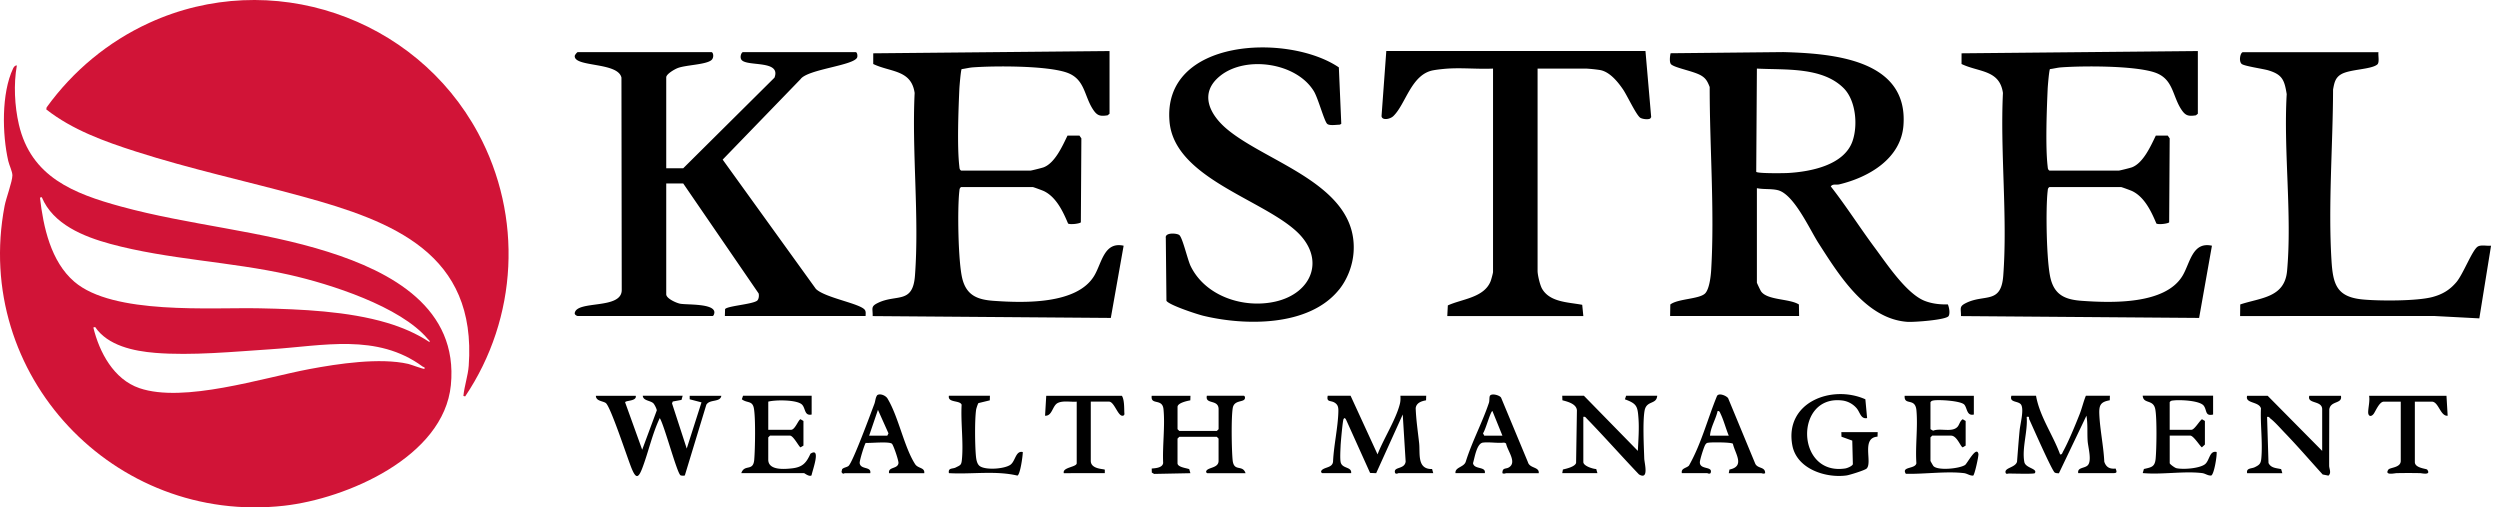
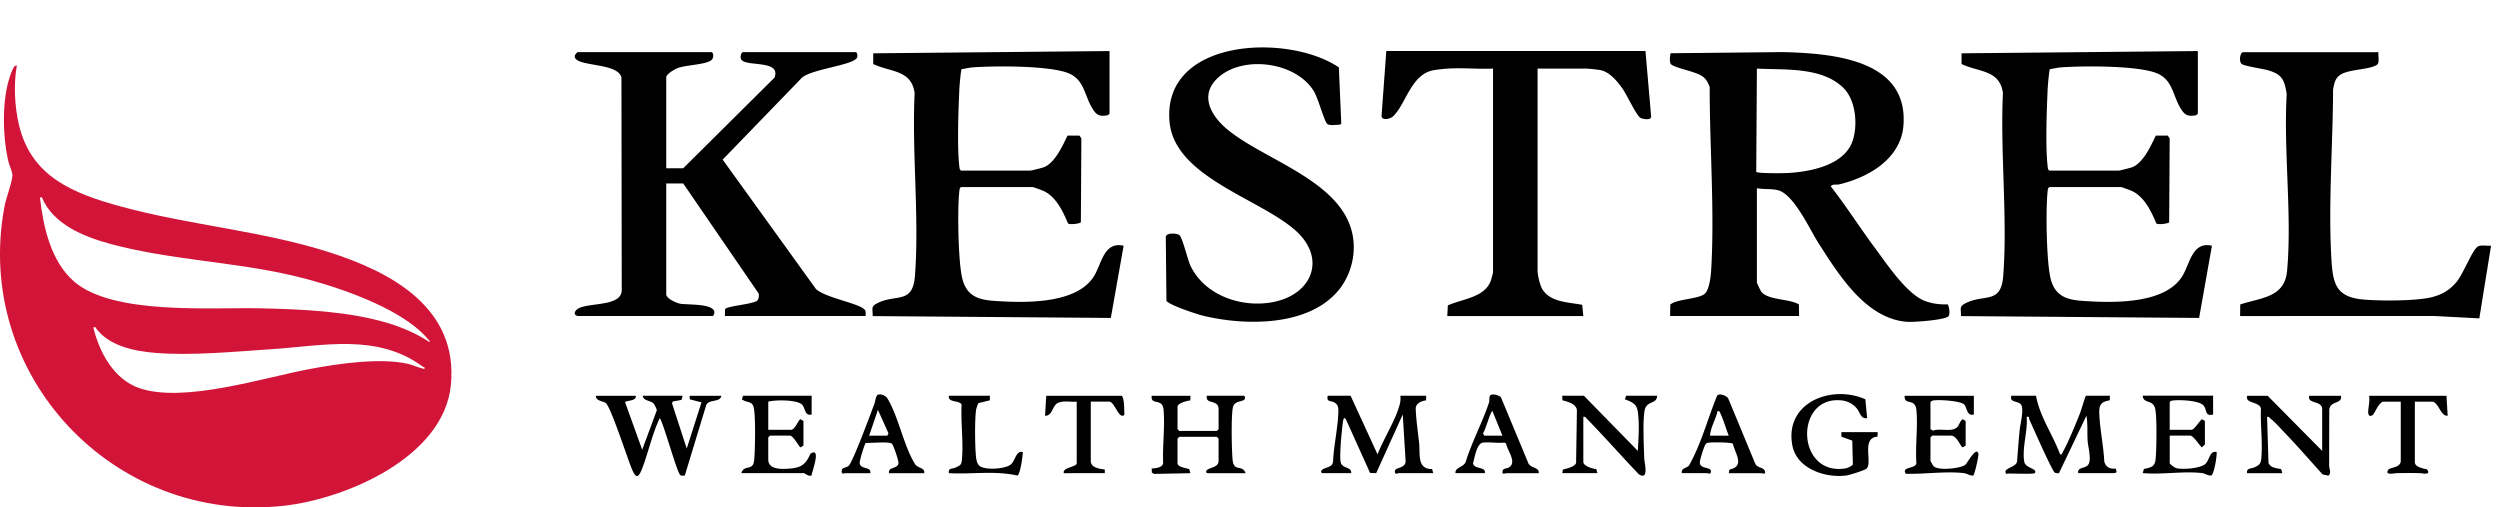
<svg xmlns="http://www.w3.org/2000/svg" width="271" height="55" fill="none">
  <g clip-path="url(#clip0_455_46648)">
    <path d="M1.826 7.102c-.36 2.018-.245 4.381.218 6.386 1.32 5.701 5.942 7.498 11.063 8.898 7.368 2.015 15.162 2.606 22.466 4.92 6.841 2.166 14.132 6.066 13.3 14.451-.775 7.783-11.311 12.306-18.083 13.065C12.348 56.89-2.997 40.627.5 22.312c.16-.841.841-2.627.844-3.304 0-.412-.349-1.115-.452-1.57-.65-2.856-.754-7.328.53-10.022.071-.152.21-.349.407-.317l-.003.003zm2.7 14.27l-.193.05c.362 3.187 1.177 6.924 3.716 9.11 4.217 3.633 14.774 2.774 20.156 2.89 4.427.096 9.506.307 13.757 1.576 1.616.482 3.21 1.158 4.608 2.093.042-.181-.102-.23-.192-.338-2.963-3.538-10.602-5.971-15.021-6.967-6.365-1.432-13.15-1.65-19.405-3.35-2.894-.789-6.205-2.122-7.424-5.064h-.003zm5.783 14.079l-.191.048c.652 2.694 2.214 5.627 4.996 6.577 4.813 1.645 13.368-1.115 18.418-2.065 3.117-.586 7.655-1.265 10.727-.562.269.061 1.661.588 1.733.532.176-.14-.136-.212-.181-.247-4.935-3.642-10.81-2.241-16.453-1.874-3.98.26-8.59.713-12.538.391-2.318-.189-5.137-.777-6.505-2.8h-.006z" fill="#D11437" />
-     <path d="M50.424 42.97l-.192-.047c.102-1.07.5-2.202.578-3.28.878-12.133-8.185-15.652-18.01-18.34-6.016-1.648-12.13-2.97-18.072-4.877-3.402-1.091-6.886-2.345-9.713-4.565l.042-.226C7.92 7.677 11.712 4.528 16.16 2.486c13.145-6.035 28.845-.71 35.667 11.941 4.871 9.037 4.315 20.039-1.403 28.544z" fill="#D11437" />
    <path d="M181.04 34.258l.022-1.25c.819-.642 3.21-.573 3.795-1.225.448-.498.597-1.869.637-2.542.378-6.424-.171-13.366-.163-19.81-.223-.564-.388-.921-.921-1.24-.798-.477-2.768-.807-3.245-1.204-.231-.191-.143-.913-.071-1.216l12.218-.125c5.257.146 13.57.75 13.022 7.948-.277 3.618-3.778 5.633-6.956 6.391-.322.077-.703-.085-.921.221 1.685 2.151 3.149 4.47 4.778 6.66 1.286 1.73 3.445 5.002 5.428 5.758.798.306 1.634.391 2.486.375.138.317.258.959.082 1.257-.252.43-3.795.676-4.448.633-4.514-.3-7.458-5.113-9.652-8.526-.971-1.512-2.669-5.321-4.418-5.75-.703-.173-1.534-.066-2.266-.215v10.235c0 .053.386.854.45.947.676.983 3.093.778 4.105 1.425l.021 1.25H181.04v.003zm9.407-26.824l-.071 11.191c.141.192 2.981.154 3.447.128 2.417-.139 6.064-.828 6.985-3.44.606-1.722.375-4.437-.967-5.768-2.337-2.32-6.362-1.95-9.394-2.11zM72.22 18.239h1.842l9.891-9.82c.748-1.938-2.93-1.179-3.559-1.916-.242-.285-.029-.852.152-.852h12.205c.165 0 .224.373.173.548-.26.903-5.366 1.291-6.144 2.38l-8.443 8.723L88.444 31.32c1.011.982 4.903 1.591 5.324 2.302.114.194.061.426.064.634H78.576l.022-.743c.205-.346 2.861-.511 3.45-.902.207-.139.252-.57.188-.802l-8.174-11.92H72.22v12.013c0 .464 1.118.95 1.52 1.023.742.133 3.593-.04 3.697.889.016.151-.072.439-.194.439h-14.62c-.082 0-.35-.125-.322-.317.23-1.427 5.149-.335 5.095-2.537l-.031-22.988c-.384-1.693-5.066-1.118-5.063-2.316-.016-.133.268-.444.322-.444h14.491c.208 0 .325.607-.013.876-.607.484-2.716.513-3.61.84-.33.12-1.272.65-1.272 1.018v9.854zm48.054-12.71v6.8l-.21.171c-.838.13-1.147.032-1.594-.655-.972-1.493-.858-3.314-2.873-3.992-2.196-.74-7.724-.727-10.139-.551-.404.029-.806.14-1.211.189-.09.06-.239 1.844-.253 2.161-.101 2.26-.253 6.255 0 8.403.021.187.016.328.197.44h7.501c.102 0 1.262-.293 1.427-.354 1.235-.46 2.052-2.316 2.598-3.44h1.297l.207.299-.056 9.098c-.104.144-1.166.282-1.387.13-.543-1.293-1.283-2.869-2.619-3.513-.149-.072-1.15-.44-1.214-.44h-7.754c-.181.112-.176.253-.197.44-.223 1.903-.133 7.677.32 9.484.46 1.845 1.669 2.292 3.433 2.414 3.256.227 9.014.405 10.877-2.736.822-1.384 1.059-3.713 3.178-3.242l-1.389 7.828-25.815-.2c.018-.843-.24-1.03.55-1.42 2.01-.996 3.8.164 4.034-2.96.479-6.373-.344-13.371-.035-19.808-.362-2.537-2.627-2.236-4.488-3.138V5.779l25.621-.245-.006-.005zm117.973 0v6.8l-.21.171c-.839.13-1.148.032-1.595-.655-.971-1.493-.857-3.314-2.872-3.992-2.196-.74-7.725-.727-10.139-.551-.405.029-.807.14-1.211.189-.091.06-.24 1.844-.253 2.161-.101 2.26-.253 6.255 0 8.403.021.187.016.328.197.44h7.501c.101 0 1.262-.293 1.427-.354 1.235-.46 2.052-2.316 2.598-3.44h1.296l.208.299-.056 9.098c-.104.144-1.166.282-1.387.13-.543-1.293-1.283-2.869-2.619-3.513-.149-.072-1.15-.44-1.214-.44h-7.754c-.181.112-.176.253-.197.44-.224 1.903-.133 7.677.319 9.484.461 1.845 1.669 2.292 3.434 2.414 3.256.227 9.013.405 10.877-2.736.822-1.384 1.059-3.713 3.178-3.242l-1.39 7.828-25.815-.2c.019-.843-.239-1.03.551-1.42 2.01-.996 3.799.164 4.033-2.96.479-6.373-.343-13.371-.034-19.808-.362-2.537-2.628-2.236-4.488-3.138V5.779l25.62-.245-.005-.005zM145.139 31.41c-3.242 4.009-10.155 3.921-14.722 2.814-.666-.163-3.695-1.155-3.975-1.619l-.069-6.806c-.12-.631 1.225-.53 1.469-.314.363.32.892 2.678 1.222 3.354 1.597 3.285 5.747 4.623 9.165 3.857 4.049-.905 5.516-4.701 2.263-7.658-3.852-3.5-13.177-5.814-13.714-11.838-.809-9.08 12.875-9.615 18.353-5.896l.264 6.112-.154.1c-.36-.004-1.145.142-1.385-.103-.324-.335-.971-2.766-1.432-3.524-1.884-3.099-7.349-3.887-10.128-1.688-2.385 1.887-1.166 4.246.764 5.84 4.437 3.674 14.166 6.01 13.669 13.294-.099 1.45-.674 2.95-1.584 4.075h-.006zM156.95 7.435c-.412.026-1.171.106-1.594.186-2.383.442-2.971 3.668-4.318 4.964-.354.341-1.222.5-1.28.006l.516-7.062h28.094l.62 7.165-.101.152c-.208.147-.902.07-1.118-.109-.453-.373-1.395-2.404-1.839-3.053-.57-.833-1.441-1.903-2.484-2.092a16.428 16.428 0 00-1.496-.157h-5.276v21.928c0 .437.256 1.536.485 1.933.851 1.483 2.866 1.459 4.354 1.746l.12 1.216h-14.747l.059-1.15c1.525-.702 3.913-.827 4.634-2.613.067-.163.266-.89.266-1.007V7.435c-1.605.074-3.298-.102-4.895 0zm100.875-1.781c-.053.348.136 1.115-.127 1.336-.661.55-2.955.506-3.905 1.054-.671.386-.756.964-.889 1.653-.016 6.005-.538 12.54-.171 18.527.16 2.595.554 3.969 3.389 4.238 1.807.172 5.899.183 7.578-.272 1.076-.293 1.858-.761 2.58-1.616.721-.857 1.685-3.396 2.278-3.825.351-.253 1.036-.064 1.472-.12l-1.272 7.882-4.887-.258-21.045.005.016-1.256c2.214-.74 4.81-.721 5.076-3.634.553-6.066-.397-13.008-.04-19.165-.245-1.539-.482-2.124-1.997-2.58-.553-.165-2.574-.45-2.874-.686-.36-.283-.163-1.283.138-1.283h14.683-.003zM68.916 42.901c.128.613-1.115.482-1.153.714l1.85 5.135 1.582-4.26c0-.164-.248-.651-.368-.769-.327-.32-1.112-.266-1.15-.82H74l-.125.448-.948.175-.08.2 1.595 4.9 1.6-5.007-1.28-.335v-.378h3.43c-.114.743-1.272.34-1.628.977l-2.327 7.653c-.061.05-.375.04-.468-.013-.378-.208-1.768-5.462-2.25-6.2-.828 1.738-1.222 3.674-1.908 5.462-.431 1.121-.698 1.068-1.14 0-.447-1.078-2.284-6.742-2.813-7.102-.33-.223-1.057-.197-1.065-.777h4.323v-.003zm82.886 0h2.798l-.016.493c-.504.09-1.055.274-1.124.852.046 1.28.237 2.536.376 3.804.119 1.107-.256 2.83 1.402 2.792l.125.447h-3.75c-.08 0-.213.128-.378 0-.266-.75 1.022-.351 1.137-1.254l-.315-5.105-2.88 6.362-.66-.027-2.587-5.736c-.067-.13-.168-.328-.293-.09-.091.167-.298 2.483-.314 2.863-.019.466-.075 1.363 0 1.776.144.764 1.227.48 1.142 1.211h-3.115c-.069 0-.237-.144-.069-.322.338-.354 1.166-.255 1.222-.94.08-1.762.532-3.673.575-5.411.011-.44-.032-.75-.426-.983-.421-.247-.878-.018-.727-.734h2.479l2.922 6.354c.647-1.68 1.989-3.761 2.417-5.462.078-.307.08-.583.062-.892l-.003.002zm68.903 0c.407 2.279 1.826 4.212 2.609 6.357.226.03.242-.173.322-.314.588-1.06 1.339-2.89 1.797-4.051.26-.663.417-1.366.676-1.994h2.606l-.016.492c-.983.173-1.172.514-1.134 1.483.064 1.658.463 3.5.54 5.18.21.615.602.801 1.23.737.157.413.149.498-.304.498h-3.75c-.117-.63.663-.508 1.011-.833.506-.469.051-1.983.008-2.665-.058-.907.03-1.828-.13-2.73l-2.984 6.241c-.152-.002-.312-.002-.447-.074-.282-.15-2.428-5.036-2.761-5.76-.082-.182.075-.347-.287-.277.141 1.53-.535 3.388-.253 4.89.128.678 1.467.702 1.139 1.208-.077.12-2.398.035-2.827.045-.117.003-.3.104-.348-.109-.123-.532 1.056-.527 1.243-1.168.09-1.134.173-2.274.282-3.405.066-.687.471-2.145.189-2.734-.245-.513-1.342-.213-1.081-1.017h2.67zm-91.659 0l-.016.496c-.352.064-1.385.282-1.385.713v2.414l.192.192h4.067l.192-.192v-2.161c0-1.126-1.488-.477-1.272-1.462h4.003c.083 0 .144.136.128.256-.061.509-1.177.13-1.328 1.089-.173 1.102-.12 4.41-.014 5.592.125 1.385 1.07.46 1.406 1.456h-4.131c-.072 0-.237-.14-.07-.322.301-.322 1.275-.274 1.275-1.014v-2.414l-.191-.192h-4.068l-.191.192v2.67c0 .43.95.519 1.269.639l.128.441-3.934.078-.25-.147-.011-.436c.439-.038 1.171-.08 1.241-.6-.086-1.855.218-4.008.037-5.829-.123-1.232-1.422-.383-1.278-1.456h4.195l.006-.003zm116.766 0l5.912 5.976v-4.512c0-.99-1.664-.545-1.397-1.46h3.431c.178.91-1.105.494-1.265 1.468-.005 2.034-.016 4.068-.013 6.102 0 .356.274.785-.077 1.083l-.626-.125c-1.371-1.507-2.704-3.061-4.118-4.525-.428-.445-1.067-1.172-1.527-1.523-.128-.099-.163-.247-.381-.189l.154 4.994c.264.556.855.543 1.371.663l.128.444h-3.815c-.119-.583.469-.479.815-.647.49-.24.665-.372.719-.934.165-1.706-.117-3.71-.035-5.449-.226-.772-1.754-.508-1.499-1.36h2.226l-.003-.005zm-74.115 0l5.846 5.976c.053-1.144.151-2.355.069-3.503-.093-1.33-.173-1.618-1.472-2.087l.13-.386h3.37c-.069.988-1.163.472-1.368 1.619-.216 1.198-.077 3.86-.035 5.188.016.49.549 2.385-.575 1.717-1.903-1.994-3.732-4.067-5.651-6.043-.122-.125-.165-.24-.378-.194v4.895c0 .431 1.036.75 1.4.761l.128.445h-3.814l.074-.394c.378-.093 1.299-.293 1.427-.71l.09-5.702c-.05-.703-1.003-.943-1.573-1.092l-.018-.492h2.353l-.003.002zm31.844 3.943l-.018.49c-1.8.117-.517 2.805-1.182 3.457-.192.187-1.861.706-2.178.748-2.27.312-5.398-.713-5.874-3.263-.868-4.653 4.256-6.62 7.916-4.994l.189 2.037c-.695.138-.756-.629-1.147-1.079a2.45 2.45 0 00-1.47-.817c-5.291-.732-5.153 8.199.259 7.355.213-.035.742-.247.814-.458l-.064-2.558-1.171-.423-.013-.495h3.939zm36.359-3.943v2.034c-.897.21-.647-.468-1.014-.955-.426-.567-2.566-.655-3.253-.575-.186.02-.327.016-.439.197v2.986h2.353c.333 0 .855-.942 1.147-1.144l.317.189v2.542c0 .04-.258.234-.317.314-.135 0-.902-1.27-1.272-1.27h-2.225v2.987c0 .104.548.505.726.545.716.163 2.479.035 3.085-.42.522-.391.482-1.52 1.273-1.334.056.397-.282 2.486-.596 2.55-.373.022-.621-.223-.991-.266-1.98-.234-4.402.192-6.423 0l.128-.442c.812-.189 1.193-.215 1.275-1.139.099-1.107.146-4.296-.037-5.316-.205-1.152-1.299-.543-1.368-1.493h7.626l.005.01zm-151.917 0v2.034c-.796.168-.65-.657-1.033-1.065-.519-.553-2.912-.543-3.67-.332v3.05h2.478c.426 0 .788-1.096 1.02-1.144l.316.189v2.67l-.317.188c-.154-.032-.772-1.27-1.144-1.27H83.47l-.191.192v2.415c0 1.19 1.775 1.032 2.592.94 1.129-.131 1.534-.589 1.98-1.582 1.196-.78.216 1.8.12 2.345-.26.184-.753-.242-.814-.242h-6.801c.349-1.025 1.29-.13 1.403-1.456.098-1.145.157-4.53-.038-5.569-.162-.865-.724-.537-1.306-.98l.13-.385h7.437v.002zm125.982 0v2.034c-.782.181-.708-.692-1.03-1.067-.365-.426-2.779-.565-3.357-.458-.141.027-.237.064-.316.192v2.922l.287.165c.777-.32 2.047.221 2.641-.418.21-.226.263-.641.569-.827l.317.189v2.67l-.317.189c-.239-.051-.612-1.27-1.272-1.27h-2.034l-.191.191v2.543c0 .031.276.513.324.566.474.514 2.814.285 3.429-.12.218-.143 1.248-2.129 1.445-1.197.043.194-.42 2.318-.572 2.35-.375.019-.628-.223-.998-.269-1.909-.226-4.342.123-6.298.072-.525-.812 1.038-.492 1.144-1.147-.127-1.847.171-3.908.006-5.726-.131-1.44-1.353-.457-1.278-1.584h7.501zm-31.652 8.391c-.112-.546.484-.53.769-.82 1.326-2.337 2.012-5.034 3.029-7.52.168-.41 1.009-.074 1.217.21l2.941 7.102c.269.565 1.091.31 1.07 1.028-.181.106-.338 0-.444 0h-3.496l.075-.394c1.722-.351.612-1.714.373-2.79-.131-.175-2.186-.173-2.553-.13-.224.026-.282.01-.426.207-.154.213-.599 1.637-.604 1.922-.016.865 1.472.381 1.16 1.182-.165.125-.298 0-.378 0h-2.733v.003zm5.084-4.068c-.301-.726-.549-1.671-.881-2.358-.072-.149-.109-.338-.325-.311-.205.907-.753 1.74-.828 2.67h2.034zm-20.595 4.068h-3.495c-.107 0-.264.106-.445 0-.005-.636.362-.42.703-.628.91-.549-.17-1.808-.309-2.598l-.2-.088c-.732.085-1.589-.083-2.299 0-.679.08-.897 1.615-1.081 2.228.114.724 1.427.32 1.278 1.083h-3.179c-.074-.657.911-.625 1.113-1.24.671-2.16 1.805-4.265 2.513-6.386.08-.242.018-.626.117-.772.184-.277 1.03-.061 1.2.213l2.913 7.003c.196.684 1.253.485 1.168 1.182l.003.003zm-3.94-4.068l-1.081-2.667c-.205 0-.764 2.103-1.024 2.41l.135.257h1.97zm-62.674 4.068h-3.814c-.13-.716.931-.42 1.02-1.086.034-.259-.536-1.925-.701-2.095-.277-.285-2.324-.061-2.843-.101-.114.069-.695 1.943-.66 2.196.099.74 1.283.322 1.147 1.086h-2.734c-.12 0-.207.18-.385-.125l.063-.293c.139-.192.495-.21.69-.36.46-.356 2.427-5.73 2.808-6.726.12-.314.11-.684.317-.956.327-.218.958.062 1.131.407 1.177 1.973 1.784 5.231 2.97 7.073.318.493 1.076.349.991.982v-.002zm-5.973-4.068h1.97l.127-.25-1.142-2.547-.955 2.797zm24.026-3.686v6.42c0 .93 1.456.857 1.52.961v.367l-4.443.006c-.189-.65 1.398-.642 1.398-1.081v-6.673c-.631.058-1.501-.144-2.071.154-.57.298-.586 1.427-1.36 1.37l.127-2.16h8.199c.264.401.248 1.243.264 1.78.005.141.063.325-.139.378-.54.144-.929-1.525-1.522-1.525h-1.97l-.003.003zm146.958-.637l.128 2.162c-.791.085-.975-1.525-1.715-1.525h-1.842v6.548c0 .668 1.259.708 1.339.822.463.645-.583.384-.761.381a62.946 62.946 0 00-2.556 0c-.213.005-1.352.28-.891-.383.167-.242 1.341-.194 1.341-.945v-6.42H258.4c-.482 0-.891 1.046-1.096 1.32-.283.372-.605.269-.594-.2.013-.532.197-1.18.101-1.754h8.39l-.002-.005zm-157.89 0l-.014.496-1.227.298c-.066.056-.234.575-.253.7-.165 1.088-.13 3.79-.034 4.932.034.397.096.972.444 1.209.653.444 2.644.3 3.296-.15.556-.383.567-1.567 1.349-1.384.006.405-.287 2.505-.591 2.55-2.385-.558-4.975-.12-7.416-.263-.109-.599.392-.44.724-.607.506-.258.621-.242.682-.846.186-1.864-.136-4.062-.029-5.963-.173-.514-1.534-.181-1.379-.974h4.45l-.002.002z" fill="#000" />
  </g>
  <defs>
    <clipPath id="clip0_455_46648">
      <path fill="#fff" d="M0 0h270.03v54.999H0z" />
    </clipPath>
  </defs>
</svg>